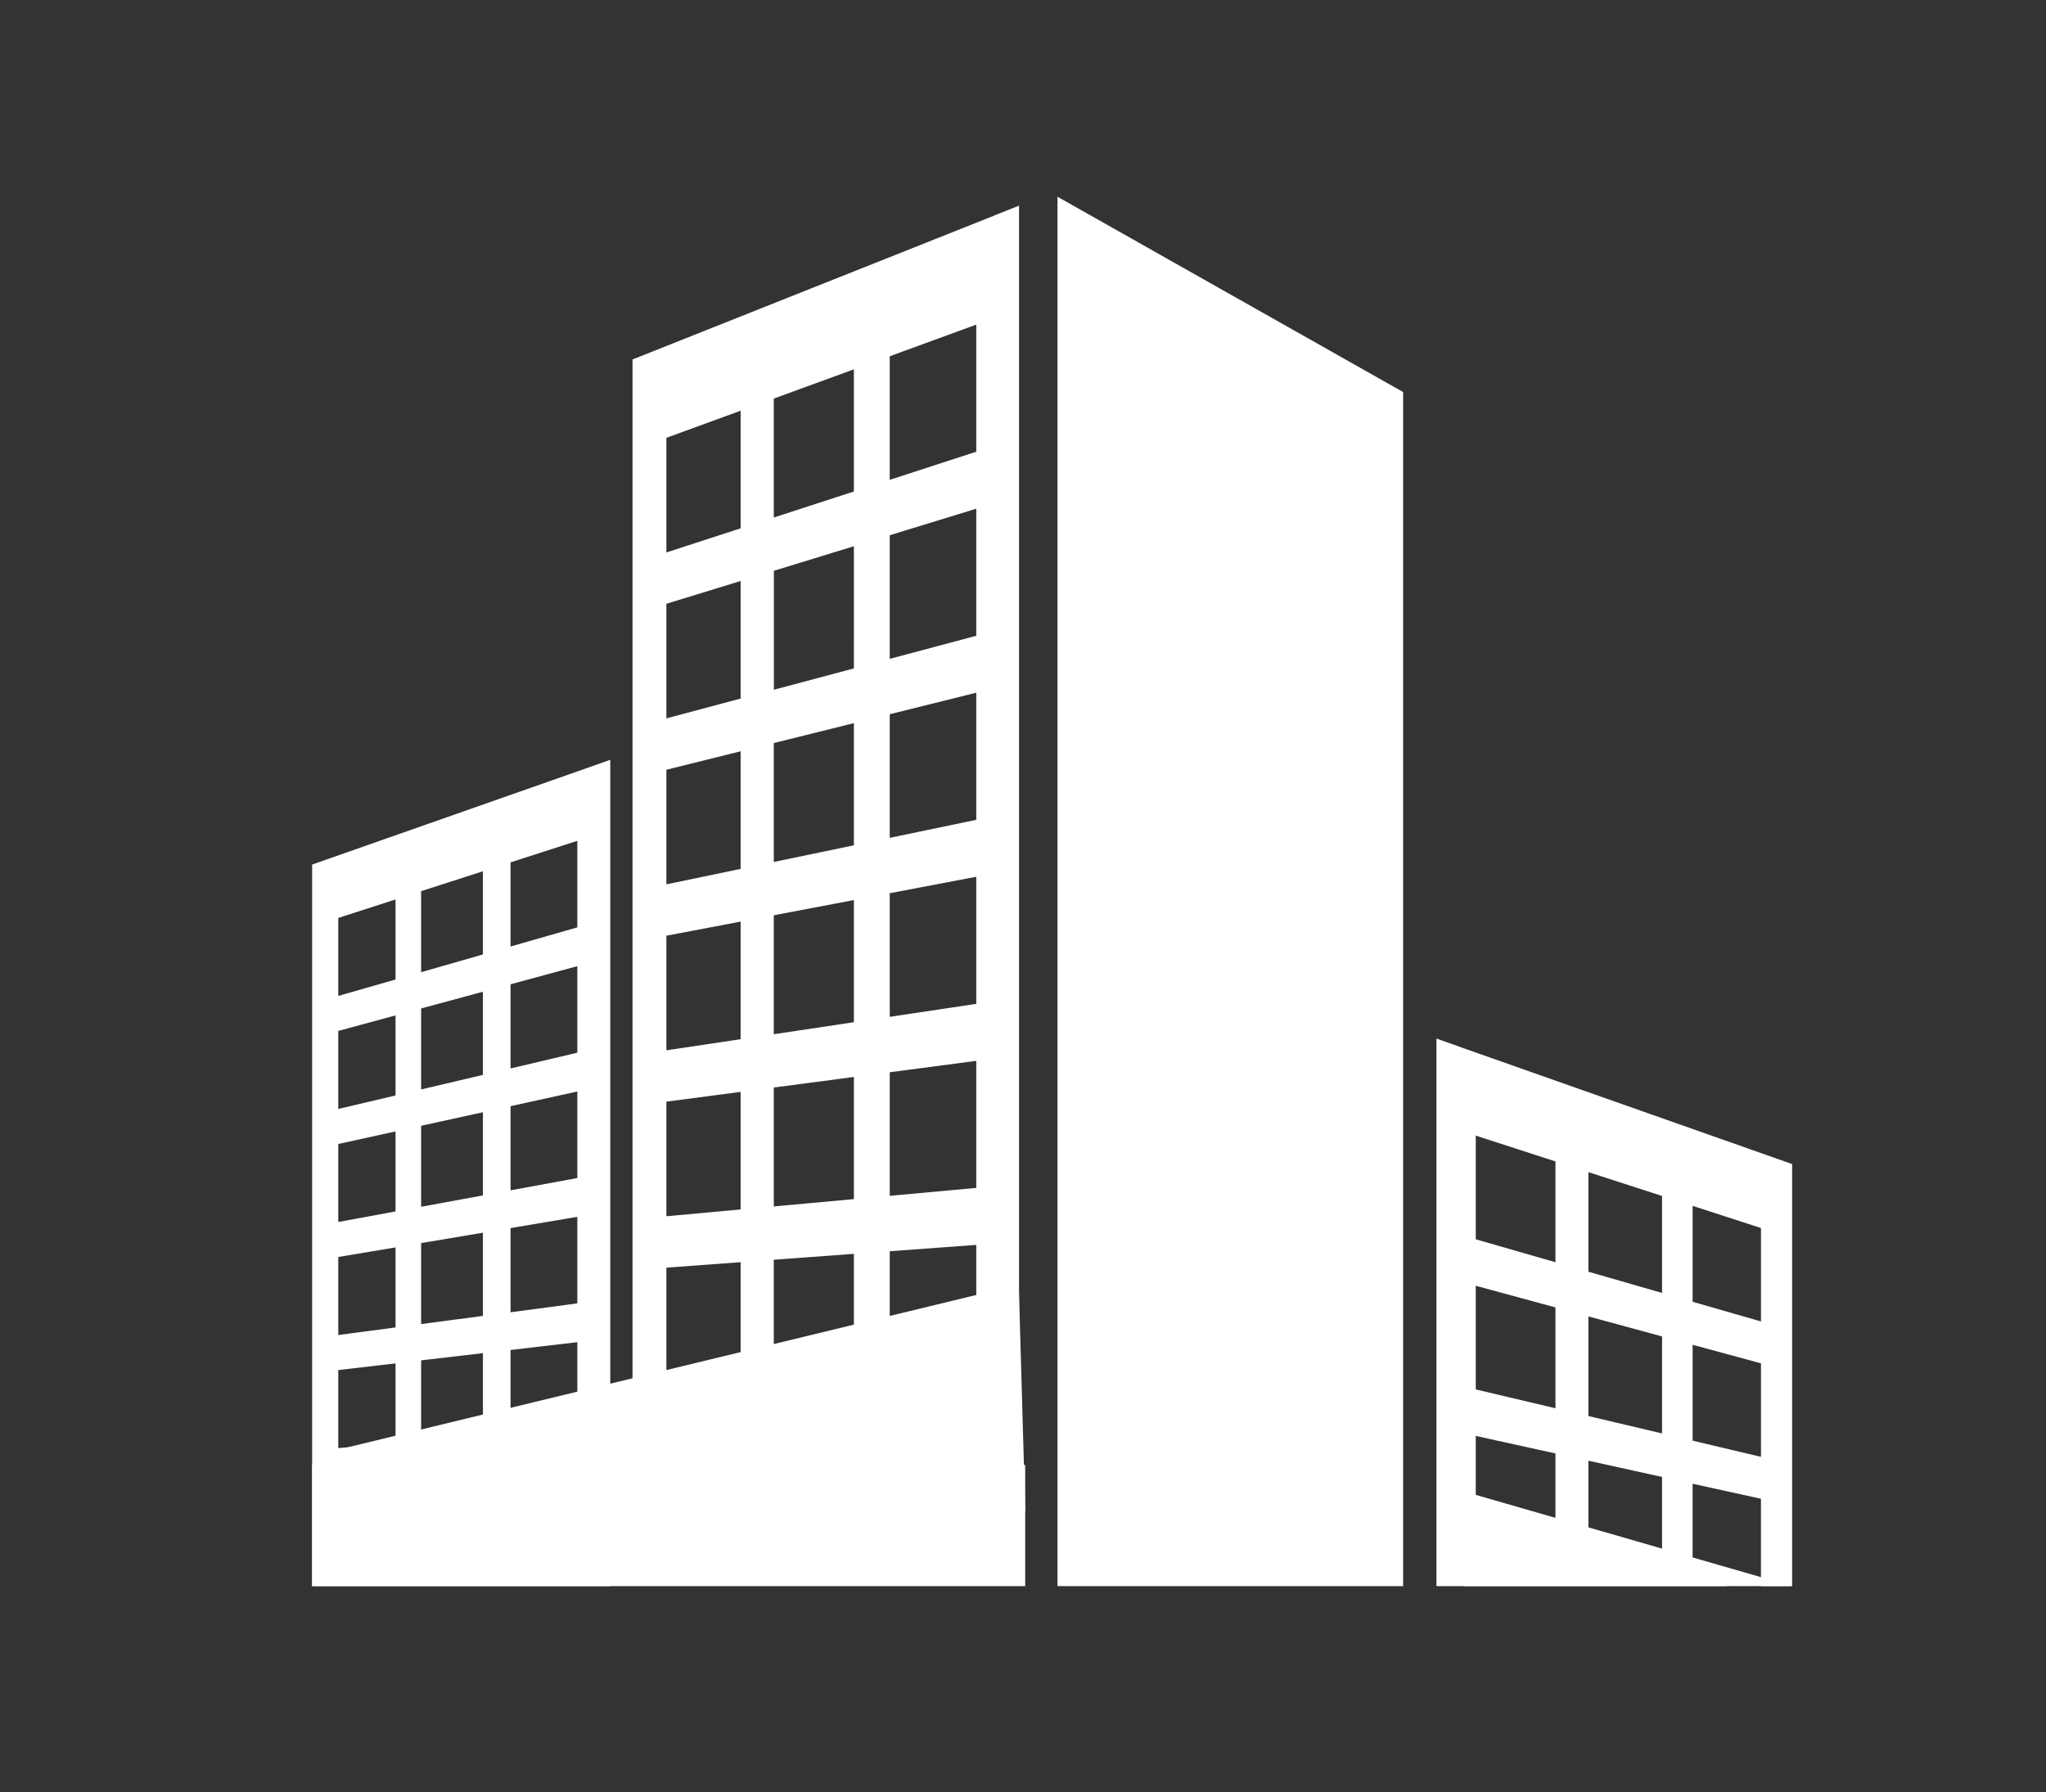
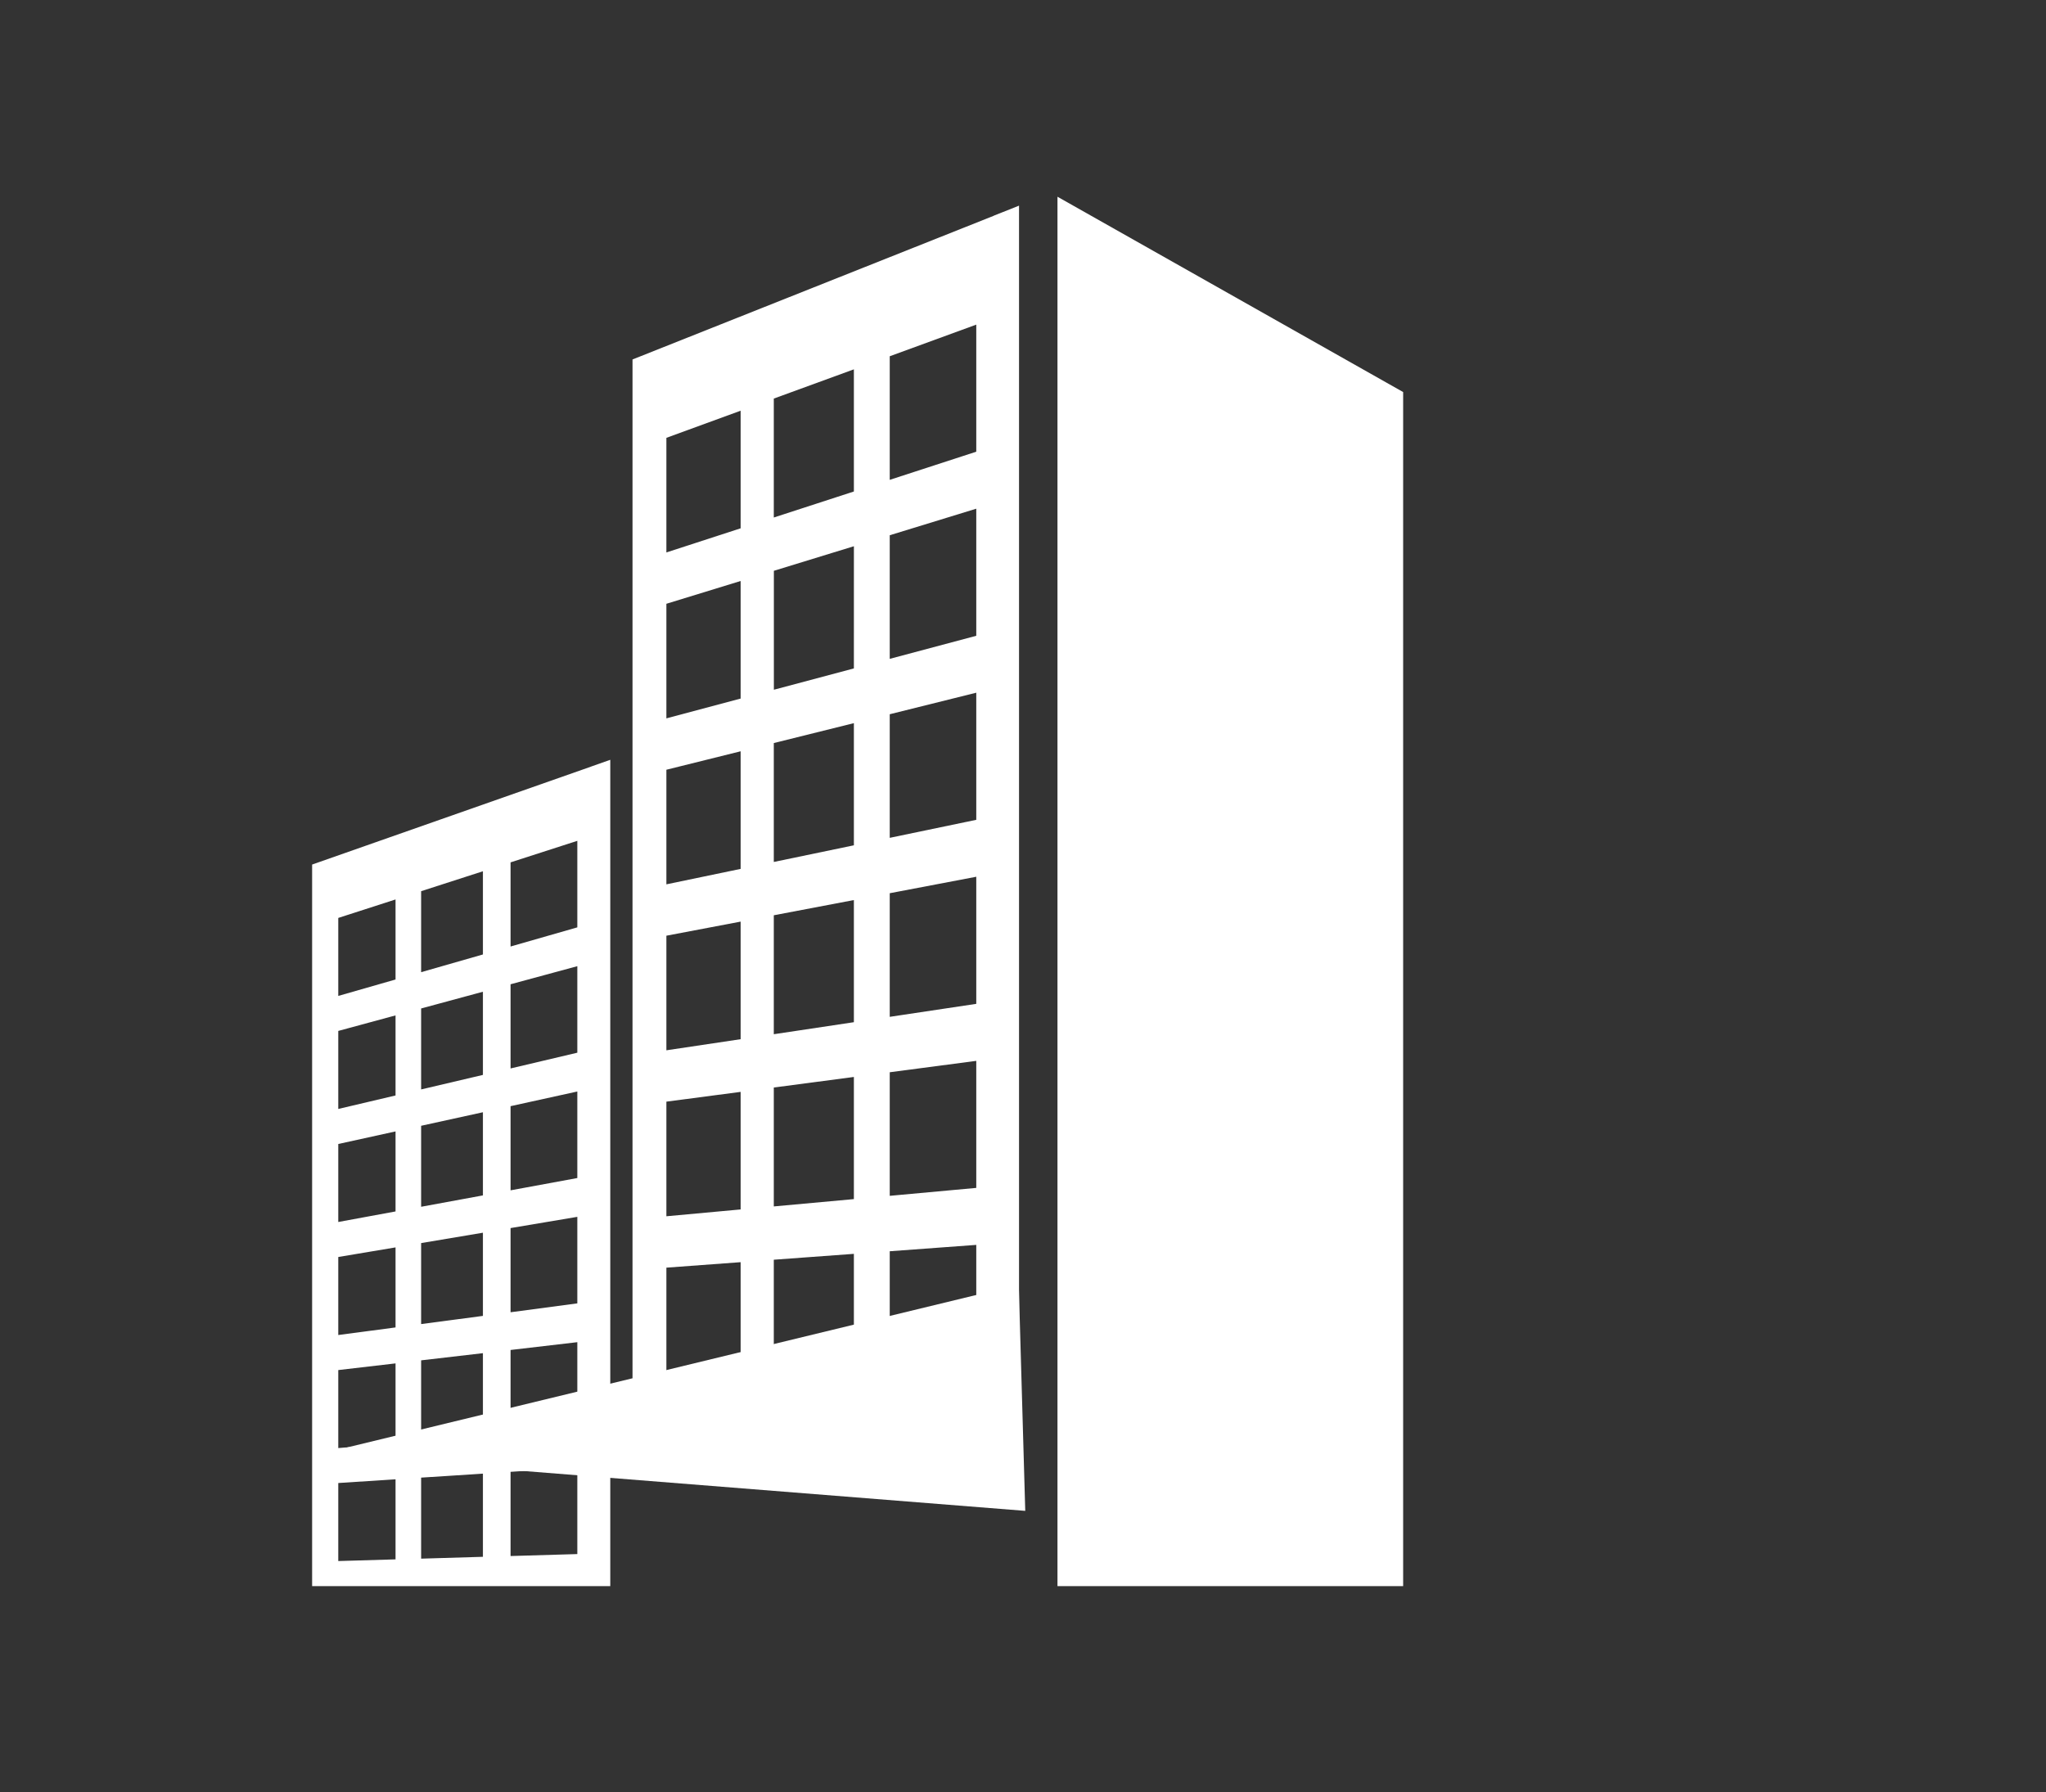
<svg xmlns="http://www.w3.org/2000/svg" version="1.1" id="图层_1" x="0px" y="0px" width="100px" height="87.601px" viewBox="0 12.399 100 87.601" enable-background="new 0 12.399 100 87.601" xml:space="preserve">
  <rect x="0" y="12.399" width="100" height="87.601" fill="#333333" stroke="none" />
  <path fill="#FFFFFF" d="M51.686,89.936H68.58V31.564l-16.895-9.548V89.936z M28.875,49.877v0.002l-13.62,4.783v35.273h14.573V49.541  L28.875,49.877z M19.332,88.627l-2.799,0.082v-3.814l2.799-0.182V88.627z M19.332,82.958l-2.799,0.228v-3.813l2.799-0.326V82.958z   M19.332,77.289l-2.799,0.371v-3.814l2.799-0.469V77.289z M19.332,71.619l-2.799,0.516v-3.813l2.799-0.615V71.619z M19.332,65.95  l-2.799,0.659v-3.814l2.799-0.759V65.95z M19.332,60.281l-2.799,0.803v-3.813l2.799-0.903V60.281z M23.603,88.502l-3.02,0.09v-3.961  l3.02-0.195V88.502z M23.603,82.613l-3.02,0.244v-3.959l3.02-0.351V82.613z M23.603,76.725l-3.02,0.4v-3.959l3.02-0.507V76.725z   M23.603,70.835l-3.02,0.556v-3.959l3.02-0.662V70.835z M23.603,64.945l-3.02,0.71v-3.958l3.02-0.818V64.945z M23.603,59.057  l-3.02,0.866v-3.959l3.02-0.974V59.057z M28.217,88.368l-3.263,0.096v-4.116l3.263-0.213V88.368z M28.217,82.24l-3.263,0.264v-4.113  l3.263-0.381V82.24z M28.217,76.113l-3.263,0.434v-4.115l3.263-0.549V76.113z M28.217,69.986l-3.263,0.601v-4.114l3.263-0.717  V69.986z M28.217,63.859l-3.263,0.77v-4.115l3.263-0.884V63.859z M28.217,57.732l-3.263,0.936v-4.113l3.263-1.053V57.732z   M48.568,22.944v0.004l-17.653,7.023v51.796h18.891V22.452L48.568,22.944z M36.199,79.85l-3.629,0.119v-5.602l3.629-0.268V79.85z   M36.199,71.521l-3.629,0.334v-5.603l3.629-0.478V71.521z M36.199,63.199l-3.629,0.543v-5.602l3.629-0.689V63.199z M36.199,54.874  l-3.629,0.755v-5.602l3.629-0.902V54.874z M36.199,46.548l-3.629,0.968v-5.602l3.629-1.114V46.548z M36.199,38.225l-3.629,1.18  v-5.603l3.629-1.326V38.225z M41.734,79.664l-3.914,0.128v-5.813l3.914-0.287V79.664z M41.734,71.016l-3.914,0.358v-5.813  l3.914-0.516V71.016z M41.734,62.368l-3.914,0.588v-5.815l3.914-0.744V62.368z M41.734,53.721l-3.914,0.814v-5.813l3.914-0.973  V53.721z M41.734,45.074l-3.911,1.042v-5.814l3.912-1.201L41.734,45.074L41.734,45.074z M41.734,36.425l-3.914,1.272v-5.814  l3.914-1.429V36.425z M47.716,79.465l-4.229,0.141v-6.041l4.229-0.311V79.465z M47.716,70.468l-4.229,0.388v-6.041l4.229-0.557  V70.468z M47.716,61.471l-4.229,0.635v-6.043l4.229-0.805V61.471z M47.716,52.475l-4.229,0.881v-6.042l4.229-1.053V52.475z   M47.716,43.478l-4.229,1.128v-6.042l4.229-1.298V43.478z M47.716,34.48l-4.229,1.376v-6.042l4.229-1.546V34.48z" />
  <path fill="#FFFFFF" d="M15.519,83.506l34.591,2.75l-0.317-11.057L15.519,83.506z" />
-   <path fill="#FFFFFF" d="M72.129,89.934l0.027,0.002h12.298l-1.726-0.317V84.93l3.34,0.735v4.271h1.524V69.303l-16.247-5.729V63.57  l-1.138-0.402v26.768h1.922L72.129,89.934L72.129,89.934z M82.729,71.346l3.34,1.084v4.567l-3.34-0.962V71.346z M82.729,78.137  l3.34,0.908v4.57l-3.34-0.79V78.137z M77.634,69.697l3.601,1.166v4.74l-3.601-1.037V69.697z M77.634,76.75l3.601,0.979v4.742  l-3.601-0.85V76.75z M77.634,83.805l3.601,0.793v4.742l-3.601-0.664V83.805z M72.129,67.912l3.895,1.262v4.928l-3.895-1.121V67.912z   M72.129,75.252l3.895,1.059v4.929l-3.895-0.921V75.252z M72.129,82.592l3.895,0.858v4.928l-3.895-0.72V82.592z" />
-   <path fill="#FFFFFF" d="M71.529,85.301l16.063,4.635H71.529V85.301z M15.255,84.014h34.853v5.922H15.255V84.014z" />
</svg>